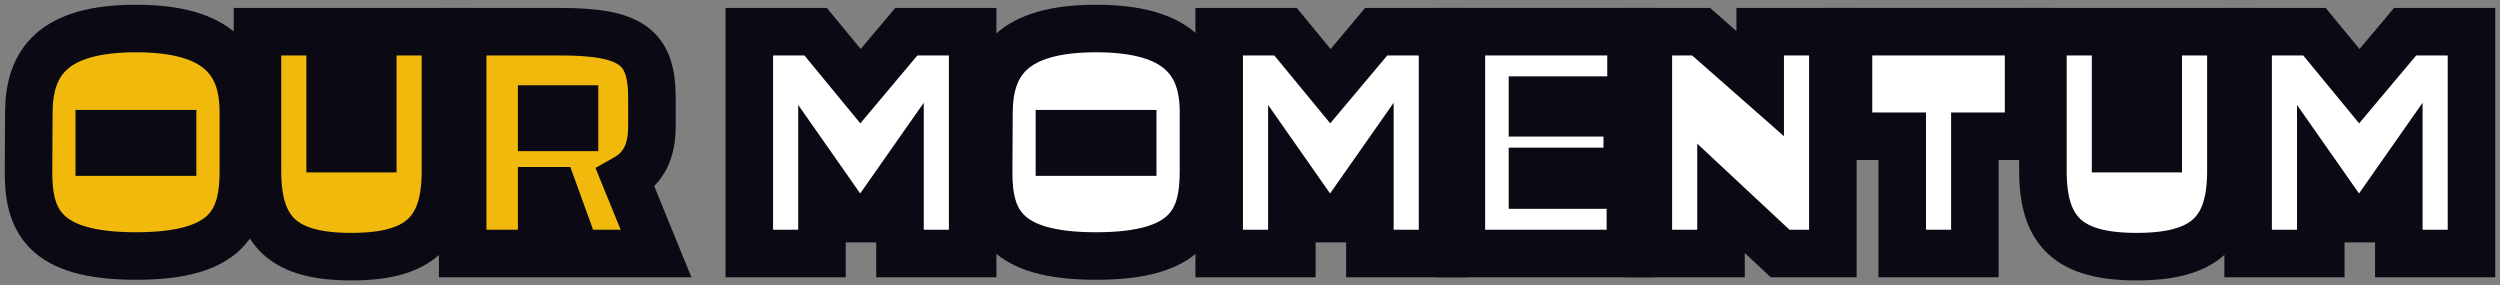
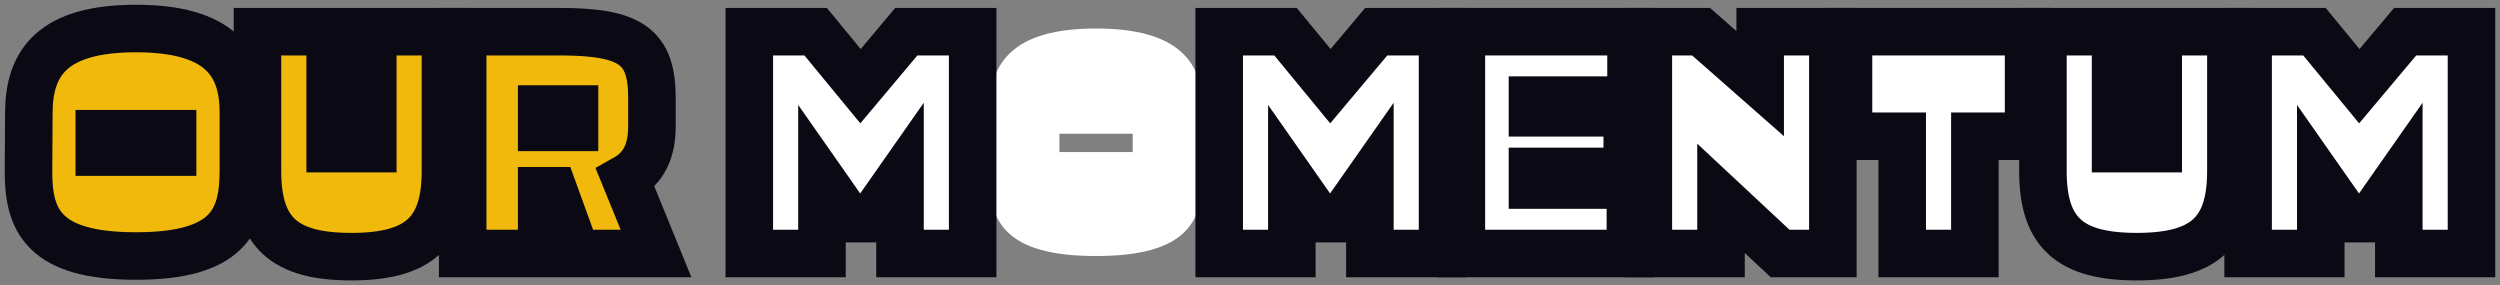
<svg xmlns="http://www.w3.org/2000/svg" width="263" height="30" viewBox="0 0 263 30" fill="none">
  <rect x="0" y="0" width="263" height="30" fill="#808080" stroke="none" />
  <mask id="path-1-outside-1_2013_566" maskUnits="userSpaceOnUse" x="0" y="0" width="263" height="30" fill="black">
    <rect fill="white" width="263" height="30" />
    <path d="M10.445 14.067V16H18.156V14.067H10.445ZM3 18L3.034 11.8C3.067 6.567 5.56 3 14.301 3C23.042 3 25.601 6.567 25.601 11.8V18C25.601 23.233 23.972 26.933 14.301 26.933C4.629 26.933 2.967 23.233 3 18Z" />
    <path d="M46.862 3.333V18C46.862 24.4 44.07 27 36.958 27C29.878 27 27.087 24.433 27.087 18V3.333H34.731V15.633H39.218V3.333H46.862Z" />
    <path d="M56.983 11.467V13.4H60.44V11.467H56.983ZM56.983 26.667H48.674V3.333H58.878C66.389 3.333 68.583 4.9 68.583 10.3V13.267C68.583 15.867 67.752 17.667 65.791 18.767L69.015 26.667H60.639L58.246 20.067H56.983V26.667Z" />
    <path d="M91.689 23H89.296L86.471 18.967V26.667H78.827V3.333H85.806L90.526 9.067L95.345 3.333H102.324V26.667H94.68V18.733L91.689 23Z" />
    <path d="M111.451 14.067V16H119.162V14.067H111.451ZM104.006 18L104.04 11.8C104.073 6.567 106.565 3 115.306 3C124.047 3 126.607 6.567 126.607 11.8V18C126.607 23.233 124.978 26.933 115.306 26.933C105.635 26.933 103.973 23.233 104.006 18Z" />
-     <path d="M141.121 23H138.728L135.903 18.967V26.667H128.259V3.333H135.238L139.958 9.067L144.777 3.333H151.756V26.667H144.112V18.733L141.121 23Z" />
-     <path d="M153.737 26.667V3.333H171.585V10.533H161.215V11.867H171.186V18.033H161.215V19.467H171.518V26.667H153.737Z" />
-     <path d="M173.406 26.667V3.333H178.956L185.172 8.8V3.333H192.816V26.667H187.265L181.05 20.867V26.667H173.406Z" />
    <path d="M200.113 26.667V14.333H194.463V3.333H213.407V14.333H207.757V26.667H200.113Z" />
    <path d="M234.69 3.333V18C234.69 24.4 231.898 27 224.786 27C217.706 27 214.915 24.433 214.915 18V3.333H222.559V15.633H227.046V3.333H234.69Z" />
    <path d="M249.365 23H246.972L244.146 18.967V26.667H236.502V3.333H243.482L248.201 9.067L253.02 3.333H260V26.667H252.356V18.733L249.365 23Z" />
  </mask>
  <path d="M10.445 14.067V16H18.156V14.067H10.445ZM3 18L3.034 11.8C3.067 6.567 5.56 3 14.301 3C23.042 3 25.601 6.567 25.601 11.8V18C25.601 23.233 23.972 26.933 14.301 26.933C4.629 26.933 2.967 23.233 3 18Z" fill="#F0B90B" />
  <path d="M46.862 3.333V18C46.862 24.4 44.07 27 36.958 27C29.878 27 27.087 24.433 27.087 18V3.333H34.731V15.633H39.218V3.333H46.862Z" fill="#F0B90B" />
  <path d="M56.983 11.467V13.4H60.44V11.467H56.983ZM56.983 26.667H48.674V3.333H58.878C66.389 3.333 68.583 4.9 68.583 10.3V13.267C68.583 15.867 67.752 17.667 65.791 18.767L69.015 26.667H60.639L58.246 20.067H56.983V26.667Z" fill="#F0B90B" />
  <path d="M91.689 23H89.296L86.471 18.967V26.667H78.827V3.333H85.806L90.526 9.067L95.345 3.333H102.324V26.667H94.68V18.733L91.689 23Z" fill="white" />
  <path d="M111.451 14.067V16H119.162V14.067H111.451ZM104.006 18L104.04 11.8C104.073 6.567 106.565 3 115.306 3C124.047 3 126.607 6.567 126.607 11.8V18C126.607 23.233 124.978 26.933 115.306 26.933C105.635 26.933 103.973 23.233 104.006 18Z" fill="white" />
  <path d="M141.121 23H138.728L135.903 18.967V26.667H128.259V3.333H135.238L139.958 9.067L144.777 3.333H151.756V26.667H144.112V18.733L141.121 23Z" fill="white" />
  <path d="M153.737 26.667V3.333H171.585V10.533H161.215V11.867H171.186V18.033H161.215V19.467H171.518V26.667H153.737Z" fill="white" />
  <path d="M173.406 26.667V3.333H178.956L185.172 8.8V3.333H192.816V26.667H187.265L181.05 20.867V26.667H173.406Z" fill="white" />
  <path d="M200.113 26.667V14.333H194.463V3.333H213.407V14.333H207.757V26.667H200.113Z" fill="white" />
  <path d="M234.69 3.333V18C234.69 24.4 231.898 27 224.786 27C217.706 27 214.915 24.433 214.915 18V3.333H222.559V15.633H227.046V3.333H234.69Z" fill="white" />
  <path d="M249.365 23H246.972L244.146 18.967V26.667H236.502V3.333H243.482L248.201 9.067L253.02 3.333H260V26.667H252.356V18.733L249.365 23Z" fill="white" />
  <path d="M10.445 14.067V16H18.156V14.067H10.445ZM3 18L3.034 11.8C3.067 6.567 5.56 3 14.301 3C23.042 3 25.601 6.567 25.601 11.8V18C25.601 23.233 23.972 26.933 14.301 26.933C4.629 26.933 2.967 23.233 3 18Z" stroke="#0B0914" stroke-width="5" mask="url(#path-1-outside-1_2013_566)" />
  <path d="M46.862 3.333V18C46.862 24.4 44.07 27 36.958 27C29.878 27 27.087 24.433 27.087 18V3.333H34.731V15.633H39.218V3.333H46.862Z" stroke="#0B0914" stroke-width="5" mask="url(#path-1-outside-1_2013_566)" />
  <path d="M56.983 11.467V13.4H60.44V11.467H56.983ZM56.983 26.667H48.674V3.333H58.878C66.389 3.333 68.583 4.9 68.583 10.3V13.267C68.583 15.867 67.752 17.667 65.791 18.767L69.015 26.667H60.639L58.246 20.067H56.983V26.667Z" stroke="#0B0914" stroke-width="5" mask="url(#path-1-outside-1_2013_566)" />
  <path d="M91.689 23H89.296L86.471 18.967V26.667H78.827V3.333H85.806L90.526 9.067L95.345 3.333H102.324V26.667H94.68V18.733L91.689 23Z" stroke="#0B0914" stroke-width="5" mask="url(#path-1-outside-1_2013_566)" />
-   <path d="M111.451 14.067V16H119.162V14.067H111.451ZM104.006 18L104.04 11.8C104.073 6.567 106.565 3 115.306 3C124.047 3 126.607 6.567 126.607 11.8V18C126.607 23.233 124.978 26.933 115.306 26.933C105.635 26.933 103.973 23.233 104.006 18Z" stroke="#0B0914" stroke-width="5" mask="url(#path-1-outside-1_2013_566)" />
  <path d="M141.121 23H138.728L135.903 18.967V26.667H128.259V3.333H135.238L139.958 9.067L144.777 3.333H151.756V26.667H144.112V18.733L141.121 23Z" stroke="#0B0914" stroke-width="5" mask="url(#path-1-outside-1_2013_566)" />
  <path d="M153.737 26.667V3.333H171.585V10.533H161.215V11.867H171.186V18.033H161.215V19.467H171.518V26.667H153.737Z" stroke="#0B0914" stroke-width="5" mask="url(#path-1-outside-1_2013_566)" />
  <path d="M173.406 26.667V3.333H178.956L185.172 8.8V3.333H192.816V26.667H187.265L181.05 20.867V26.667H173.406Z" stroke="#0B0914" stroke-width="5" mask="url(#path-1-outside-1_2013_566)" />
  <path d="M200.113 26.667V14.333H194.463V3.333H213.407V14.333H207.757V26.667H200.113Z" stroke="#0B0914" stroke-width="5" mask="url(#path-1-outside-1_2013_566)" />
  <path d="M234.69 3.333V18C234.69 24.4 231.898 27 224.786 27C217.706 27 214.915 24.433 214.915 18V3.333H222.559V15.633H227.046V3.333H234.69Z" stroke="#0B0914" stroke-width="5" mask="url(#path-1-outside-1_2013_566)" />
  <path d="M249.365 23H246.972L244.146 18.967V26.667H236.502V3.333H243.482L248.201 9.067L253.02 3.333H260V26.667H252.356V18.733L249.365 23Z" stroke="#0B0914" stroke-width="5" mask="url(#path-1-outside-1_2013_566)" />
</svg>